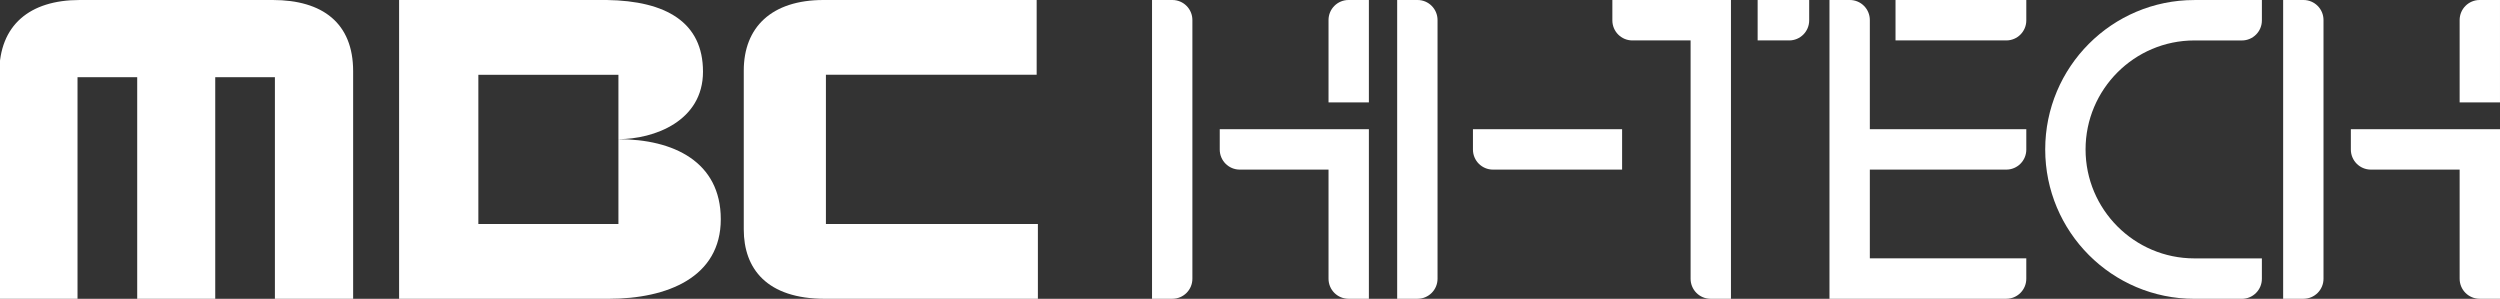
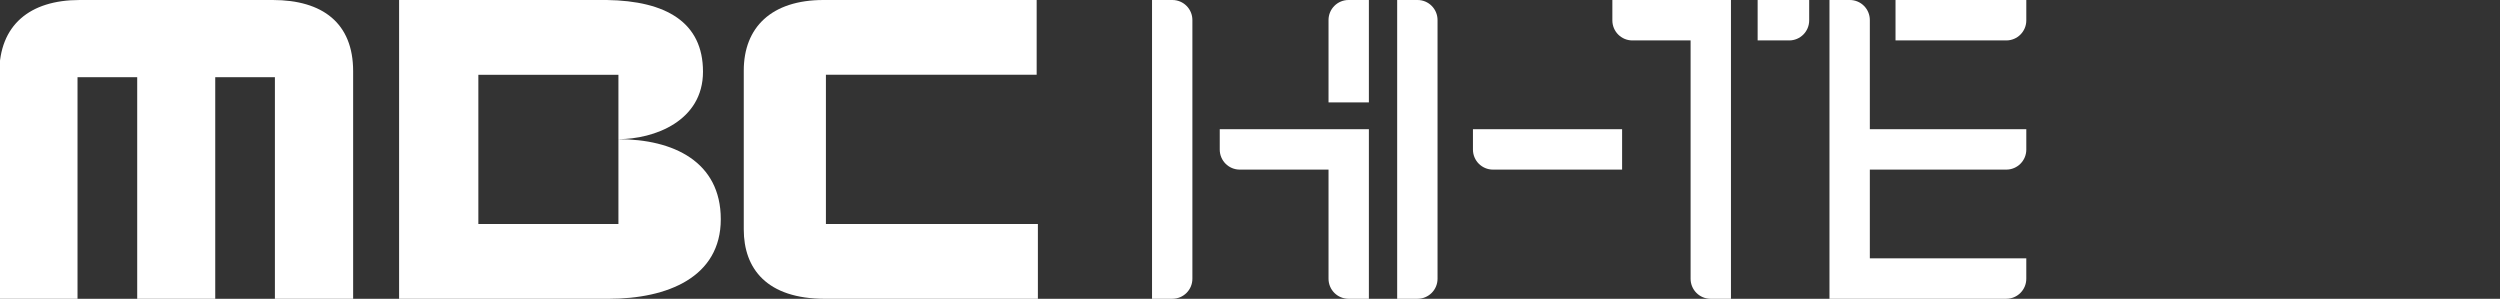
<svg xmlns="http://www.w3.org/2000/svg" width="251" height="30" viewBox="0 0 251 30" fill="none">
  <rect x="0" y="0" width="251" height="30" fill="#333333" stroke="none" />
  <g clip-path="url(#clip0_2779_31667)">
    <path d="M117.708 0H115.664V29.997H117.708C118.817 29.997 119.716 29.097 119.716 27.986V2.011C119.716 0.9 118.817 0 117.708 0Z" fill="white" />
    <path d="M142.321 0H140.276V29.997H142.321C143.43 29.997 144.329 29.097 144.329 27.986V2.011C144.329 0.9 143.43 0 142.321 0Z" fill="white" />
    <path d="M122.462 15.017C122.462 16.128 123.361 17.028 124.47 17.028H133.384V27.986C133.384 29.097 134.283 29.997 135.392 29.997H137.436V12.969H122.462V15.017Z" fill="white" />
    <path d="M162.859 12.969H147.884V15.017C147.884 16.128 148.783 17.028 149.892 17.028H162.859V12.969Z" fill="white" />
    <path d="M137.436 0H135.392C134.284 0 133.384 0.9 133.384 2.011V10.284H137.436V0H137.436Z" fill="white" />
-     <path d="M231.272 0H229.228V29.997H231.272C232.381 29.997 233.28 29.097 233.28 27.986V2.011C233.28 0.9 232.381 0 231.272 0Z" fill="white" />
-     <path d="M236.026 15.017C236.026 16.128 236.925 17.028 238.034 17.028H246.948V27.986C246.948 29.097 247.847 29.997 248.956 29.997H251V12.969H236.026V15.017Z" fill="white" />
-     <path d="M251 0H248.956C247.847 0 246.948 0.9 246.948 2.011V10.284H250.999V0H251Z" fill="white" />
    <path d="M190.31 4.059H201.433C202.542 4.059 203.441 3.159 203.441 2.048V0H190.31V4.059Z" fill="white" />
    <path d="M201.433 17.028C202.542 17.028 203.441 16.128 203.441 15.017V12.969H187.731V2.011C187.731 0.9 186.833 0 185.724 0H183.679V29.997H185.724C185.724 29.997 185.725 29.997 185.726 29.997H201.433C202.541 29.997 203.44 29.097 203.44 27.986V25.939H187.731V17.028H201.432L201.433 17.028Z" fill="white" />
-     <path d="M225.086 4.062C226.195 4.062 227.094 3.162 227.094 2.051V0.003H220.314C212.044 0.003 205.339 6.718 205.339 15.002C205.339 23.285 212.044 30.001 220.314 30.001H225.086C226.194 30.001 227.093 29.101 227.093 27.99V25.942H220.313C214.29 25.942 209.391 21.034 209.391 15.002C209.391 8.969 214.29 4.061 220.313 4.061V4.062H225.085L225.086 4.062Z" fill="white" />
    <path d="M171.738 0.001H161.881V2.049C161.881 3.159 162.78 4.059 163.889 4.059H169.736V27.987C169.736 29.098 170.634 29.998 171.743 29.998H173.788V0.001H171.743C171.742 0.001 171.74 0.001 171.738 0.001H171.738Z" fill="white" />
    <path d="M176.467 4.059H179.635C180.743 4.059 181.642 3.159 181.642 2.048V0H176.467V4.059Z" fill="white" />
    <path d="M27.38 0H8.005C2.987 0 -0.072 2.514 -0.072 7.323V30H7.783V7.748H13.775V30H21.61V7.748H27.6V30H35.455V7.14C35.456 2.331 32.398 0 27.38 0Z" fill="white" />
    <path d="M82.921 7.505H104.081V0H82.683C77.442 0 74.674 2.757 74.674 7.085V23.035C74.674 26.971 76.982 30 82.832 30H104.204V22.489H82.922V7.505H82.921Z" fill="white" />
    <path d="M62.09 13.975V22.491H48.027V7.507H62.09V13.97C65.678 13.97 70.581 12.164 70.581 7.197C70.581 2.229 66.861 0.088 60.925 0H40.069V30H61.099C67.049 30 72.367 27.812 72.367 22.011C72.367 16.21 67.578 13.975 62.089 13.975H62.09Z" fill="white" />
  </g>
  <defs>
    <clipPath id="clip0_2779_31667">
      <rect width="251" height="30" fill="white" />
    </clipPath>
  </defs>
</svg>